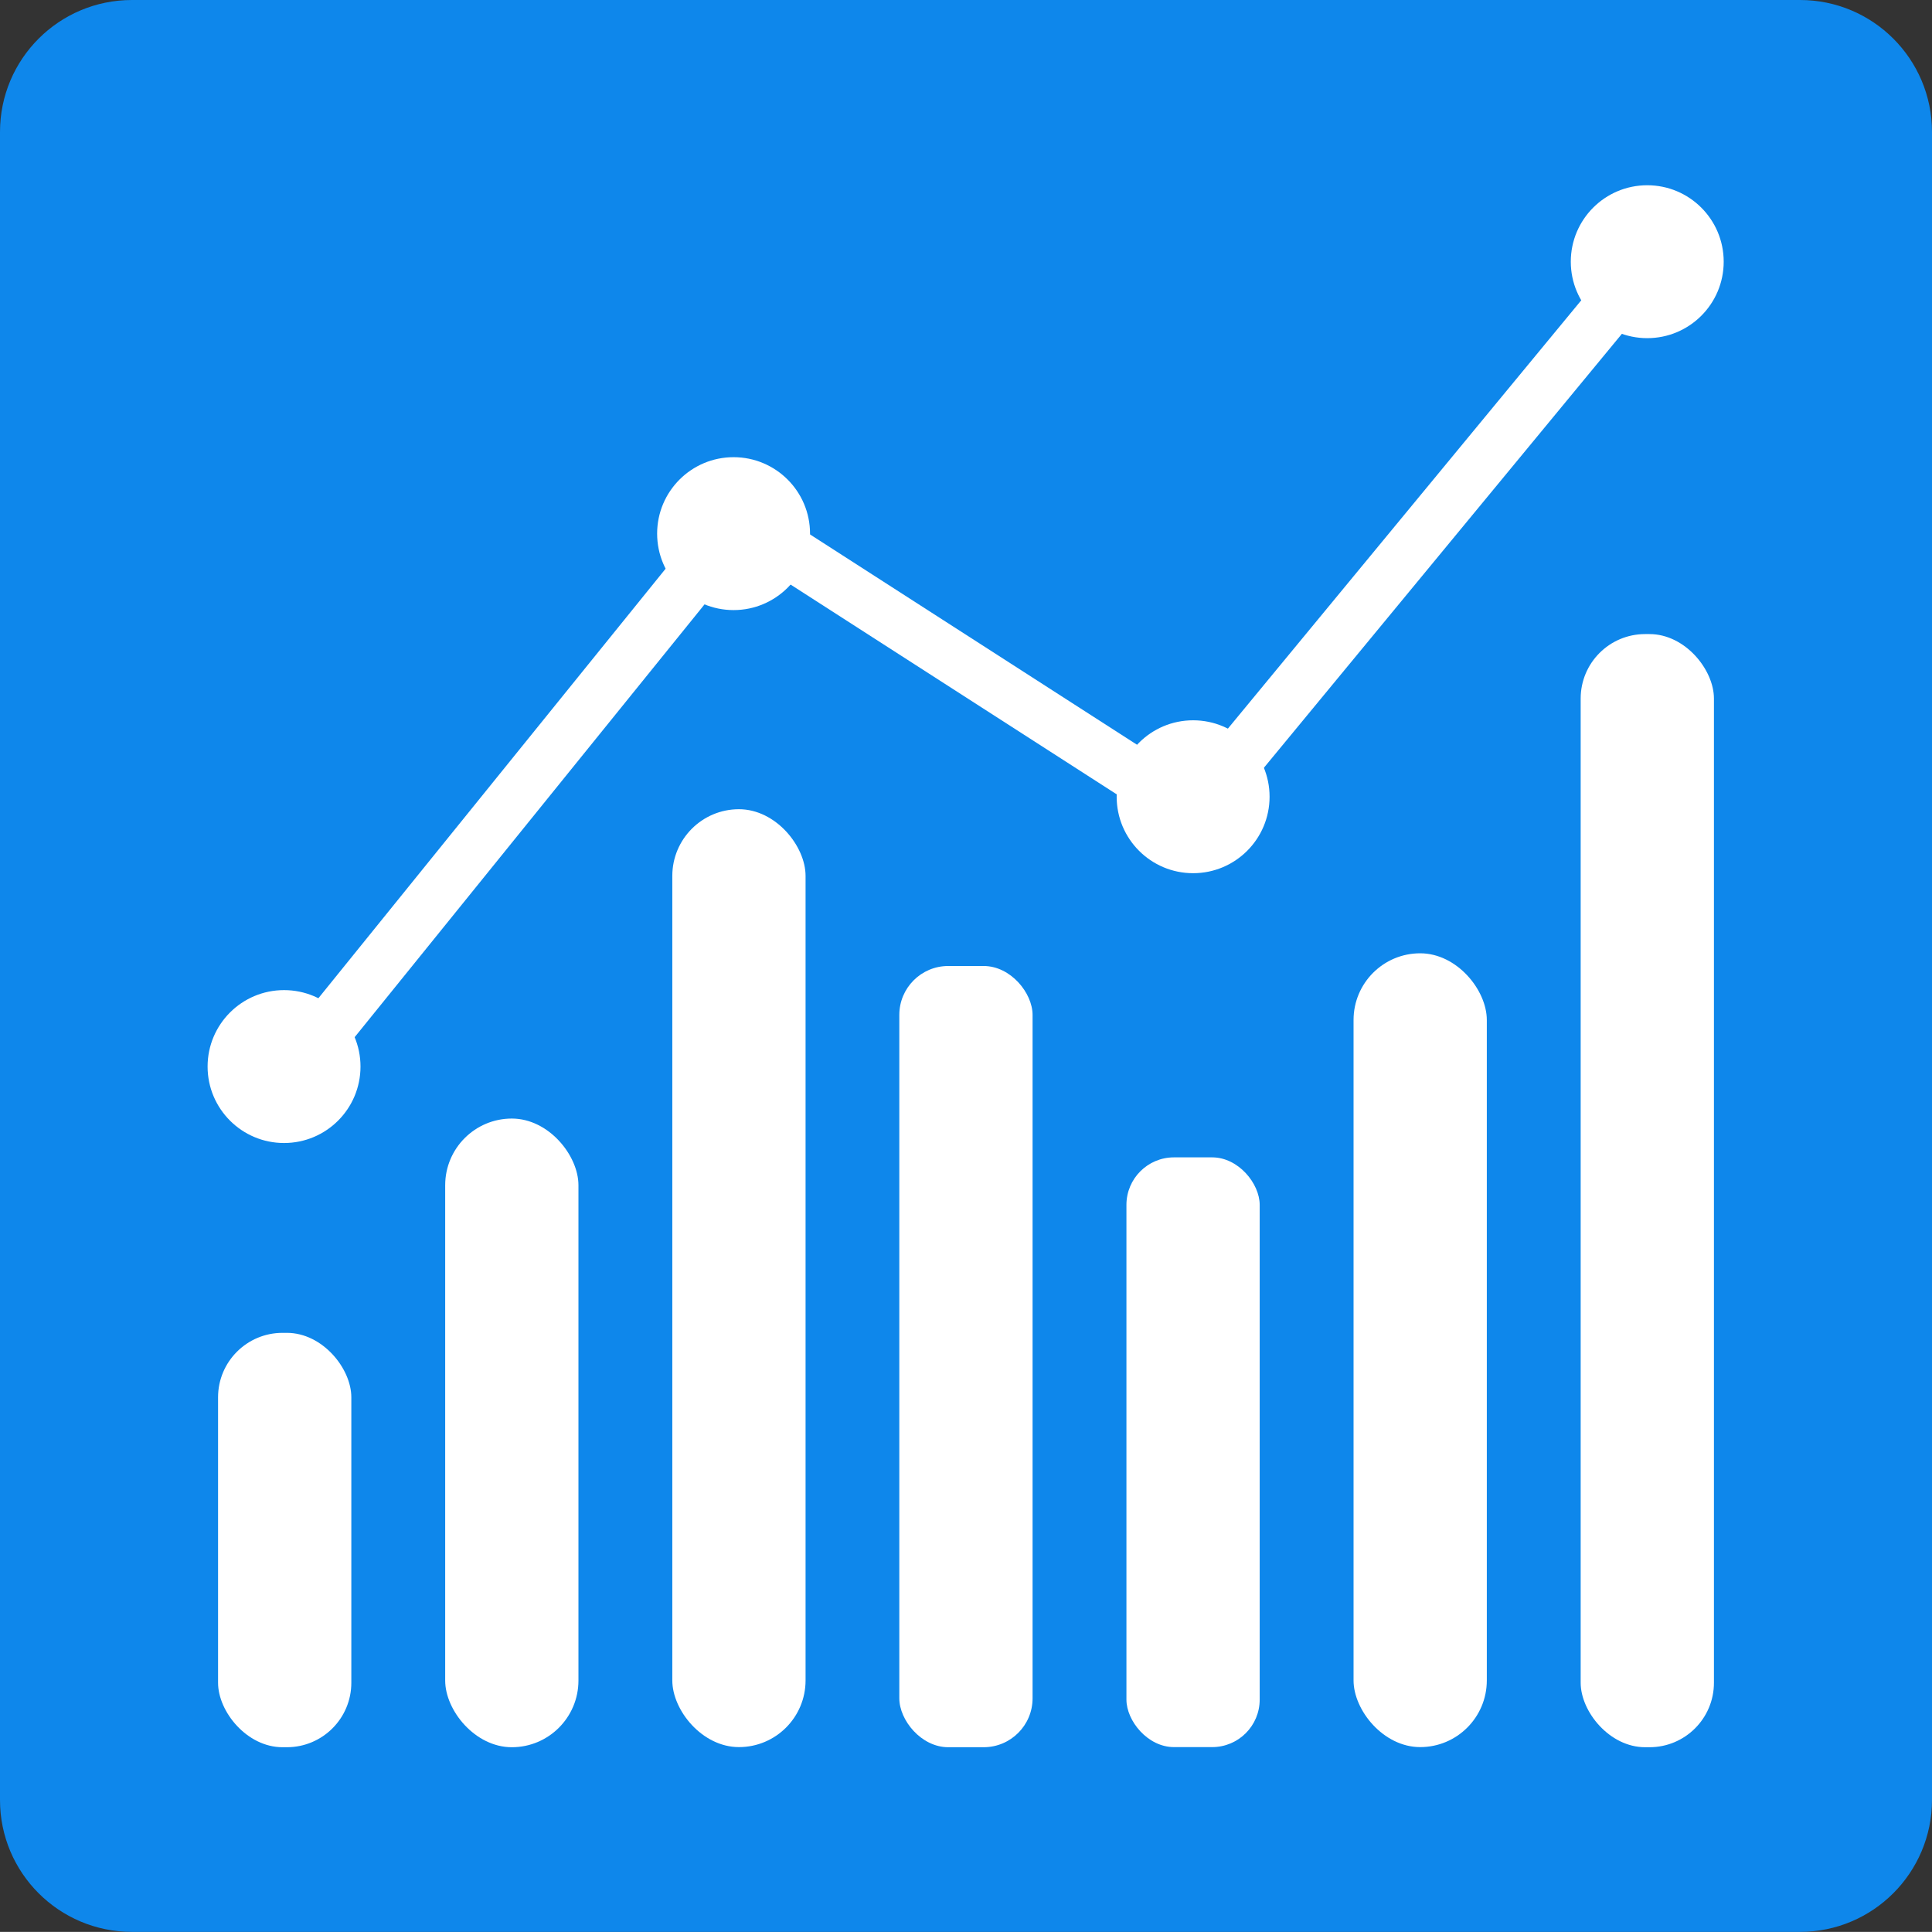
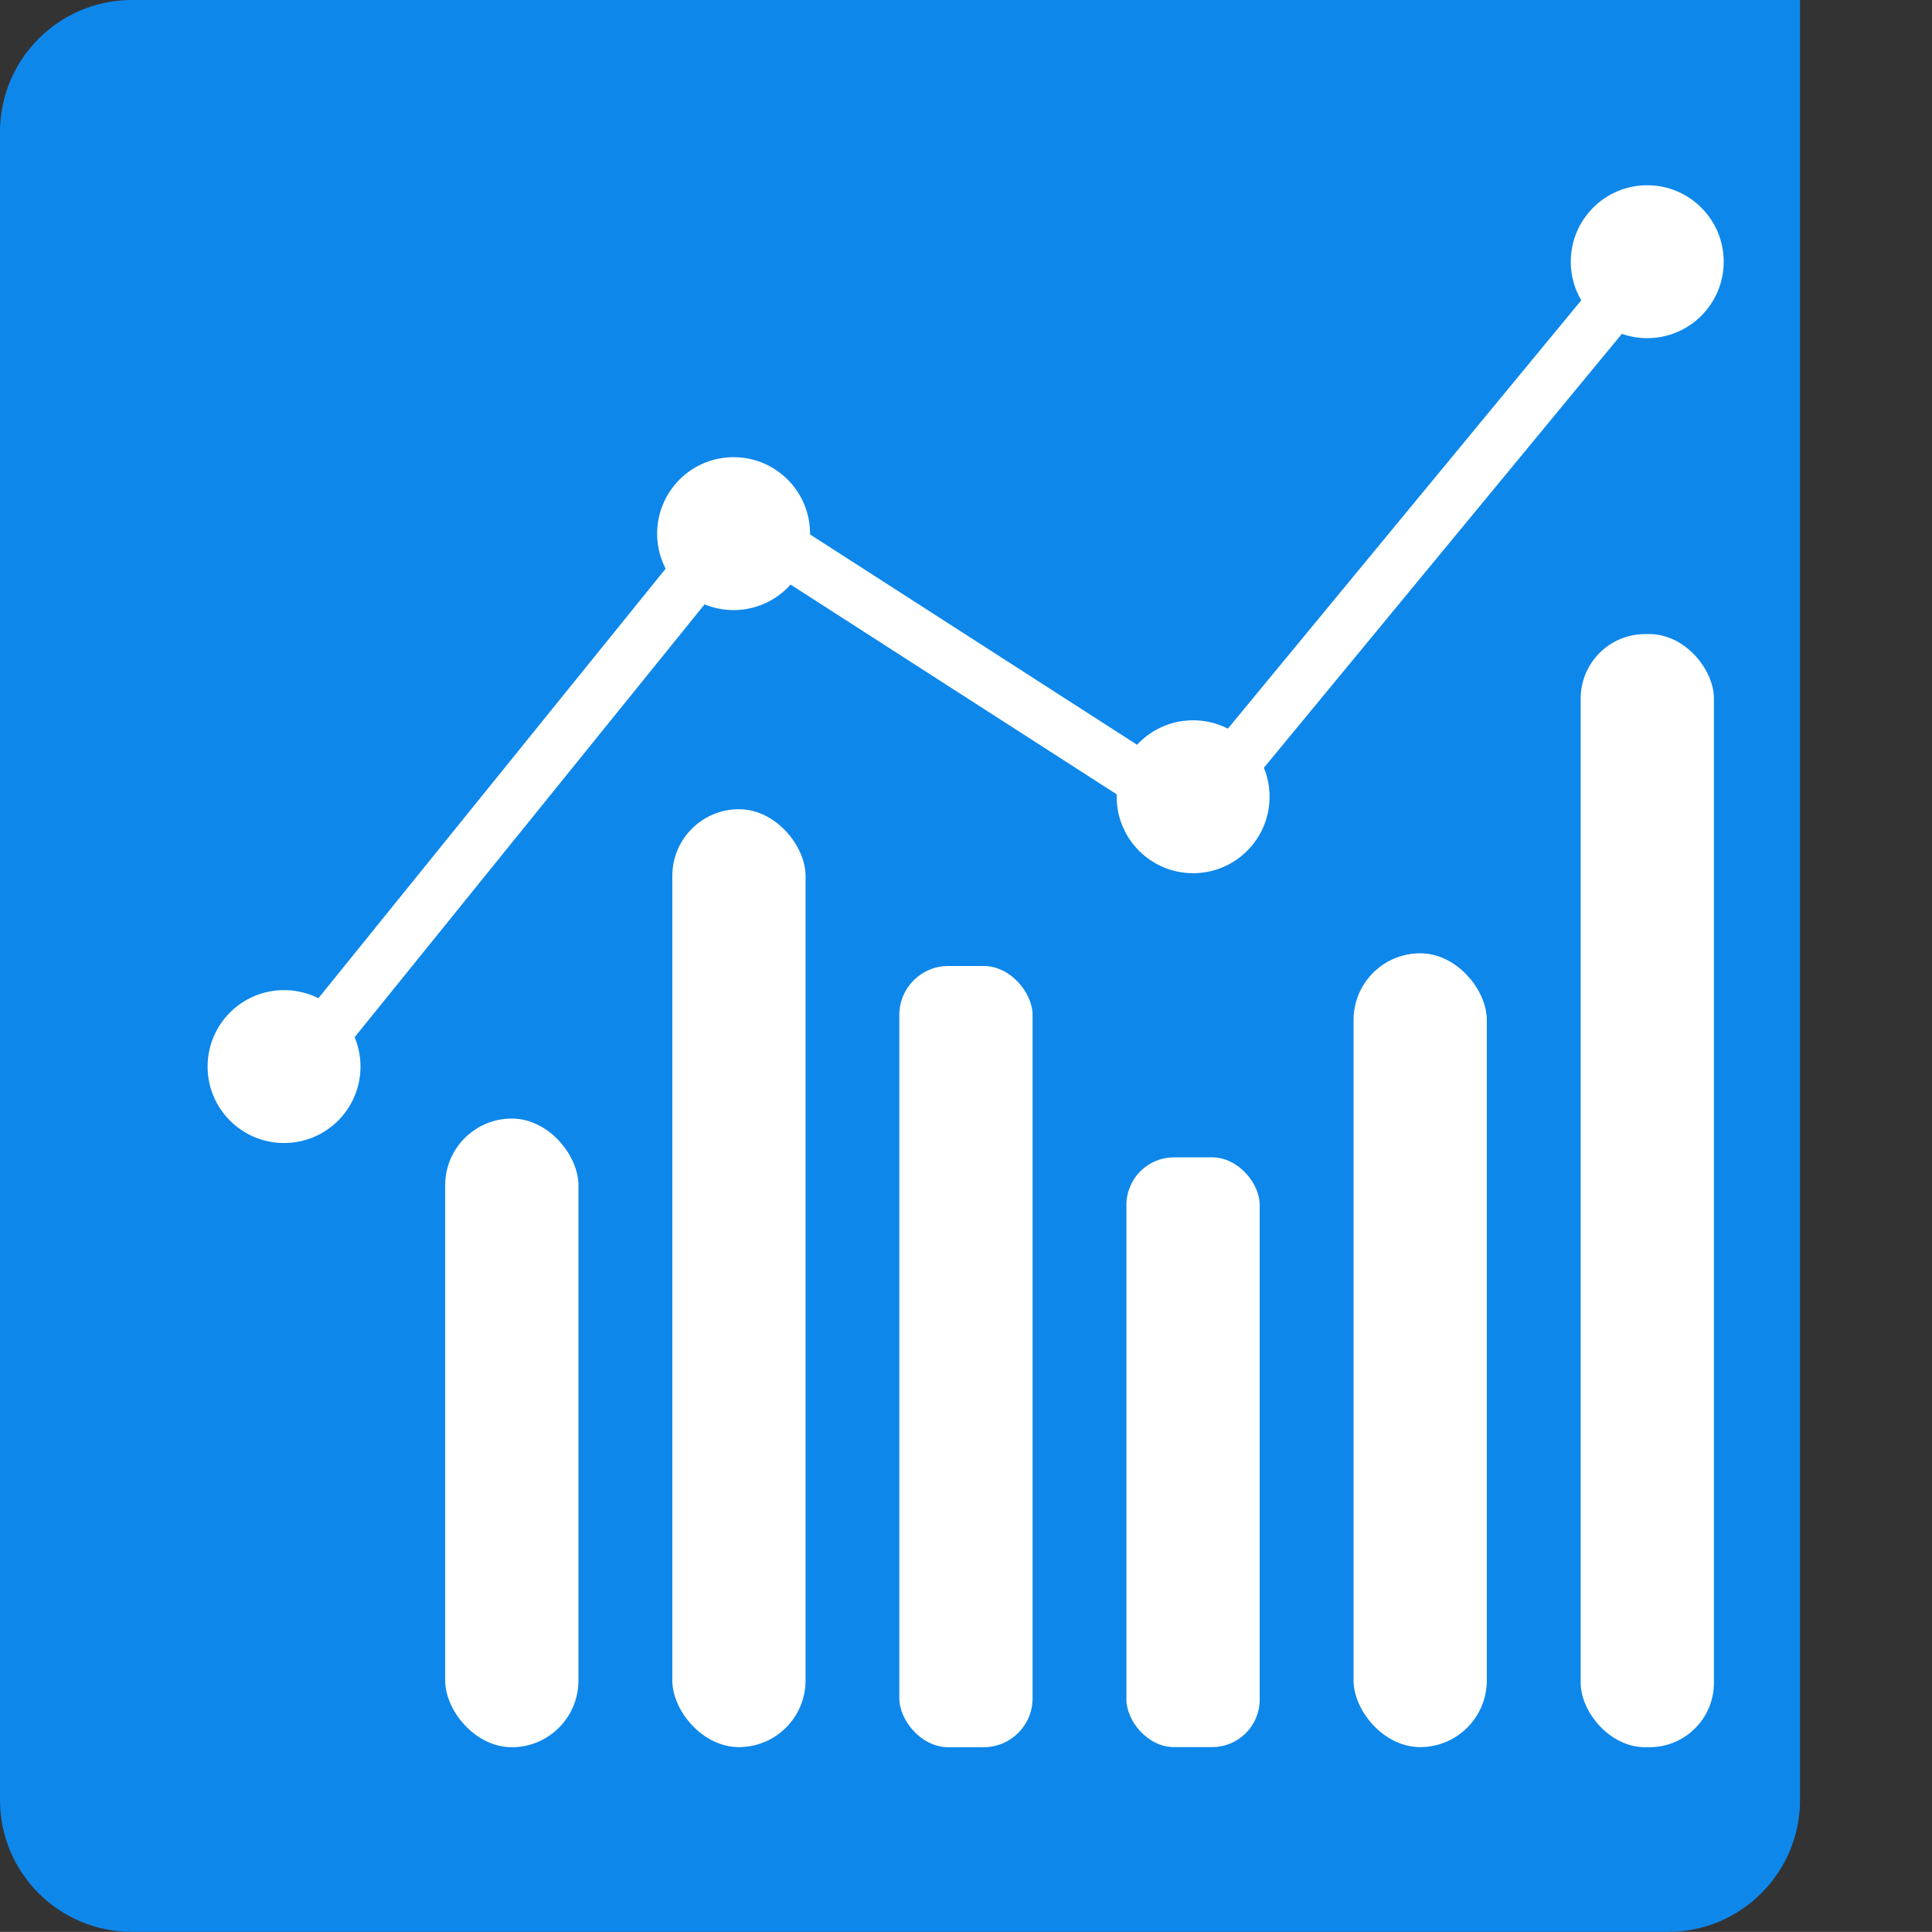
<svg xmlns="http://www.w3.org/2000/svg" id="Layer_2" viewBox="0 0 164.26 164.25">
  <rect x="0" y="0" width="164.26" height="164.25" fill="#333333" stroke="none" />
  <defs>
    <style>.cls-1{fill:#fff;}.cls-2{fill:#0e87eb;}.cls-3{fill:none;stroke:#fff;stroke-linecap:round;stroke-linejoin:round;stroke-width:4.48px;}</style>
  </defs>
  <g id="Layer_1-2">
    <g>
-       <path class="cls-2" d="M153.04,164.25H11.22c-6.2,0-11.22-5.02-11.22-11.21V11.22C0,5.02,5.02,0,11.22,0H153.04c6.19,0,11.22,5.02,11.22,11.22V153.04c-.01,6.19-5.03,11.21-11.22,11.21Z" />
-       <rect class="cls-1" x="18.54" y="113.32" width="11.33" height="35.23" rx="5.48" ry="5.48" />
+       <path class="cls-2" d="M153.04,164.25H11.22c-6.2,0-11.22-5.02-11.22-11.21V11.22C0,5.02,5.02,0,11.22,0H153.04V153.04c-.01,6.19-5.03,11.21-11.22,11.21Z" />
      <rect class="cls-1" x="37.85" y="95.1" width="11.33" height="53.45" rx="5.67" ry="5.67" />
      <rect class="cls-1" x="57.16" y="68.8" width="11.33" height="79.74" rx="5.67" ry="5.67" />
      <rect class="cls-1" x="76.46" y="82.13" width="11.33" height="66.42" rx="4.16" ry="4.16" />
      <rect class="cls-1" x="95.77" y="98.4" width="11.33" height="50.14" rx="4.04" ry="4.04" />
      <rect class="cls-1" x="115.08" y="81.05" width="11.33" height="67.49" rx="5.67" ry="5.67" />
      <rect class="cls-1" x="134.39" y="53.91" width="11.33" height="94.64" rx="5.48" ry="5.48" />
      <circle class="cls-1" cx="24.15" cy="90.68" r="6.5" />
      <circle class="cls-1" cx="62.37" cy="45.37" r="6.5" />
      <circle class="cls-1" cx="101.44" cy="67.74" r="6.5" />
      <circle class="cls-1" cx="140.05" cy="22.25" r="6.5" />
      <polyline class="cls-3" points="24.21 91.97 62.82 44.21 101.44 69.05 140.05 22.25" />
    </g>
  </g>
</svg>